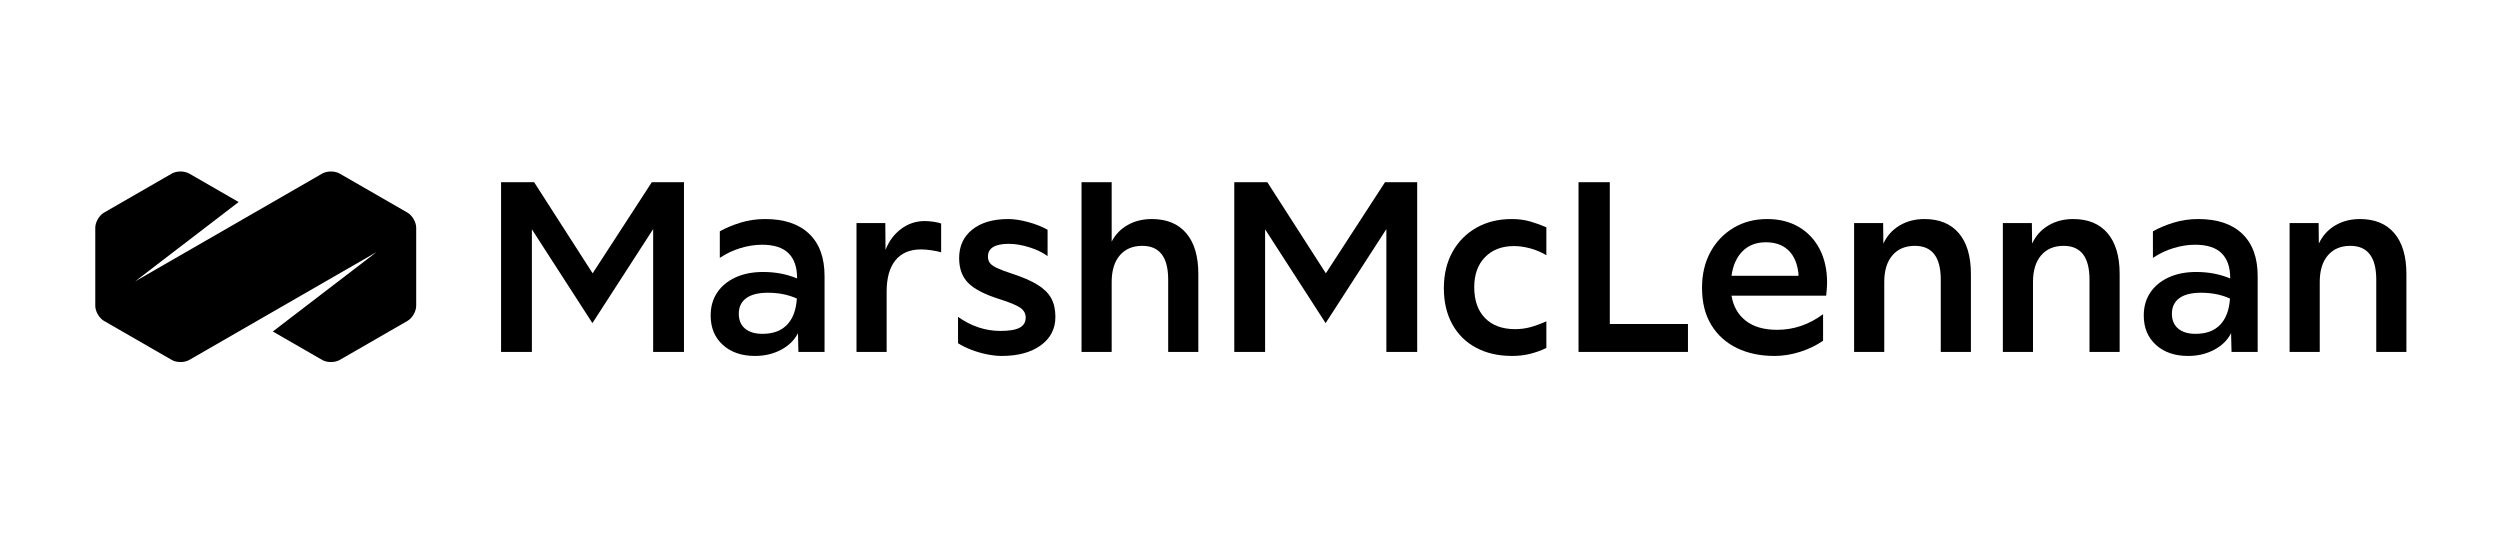
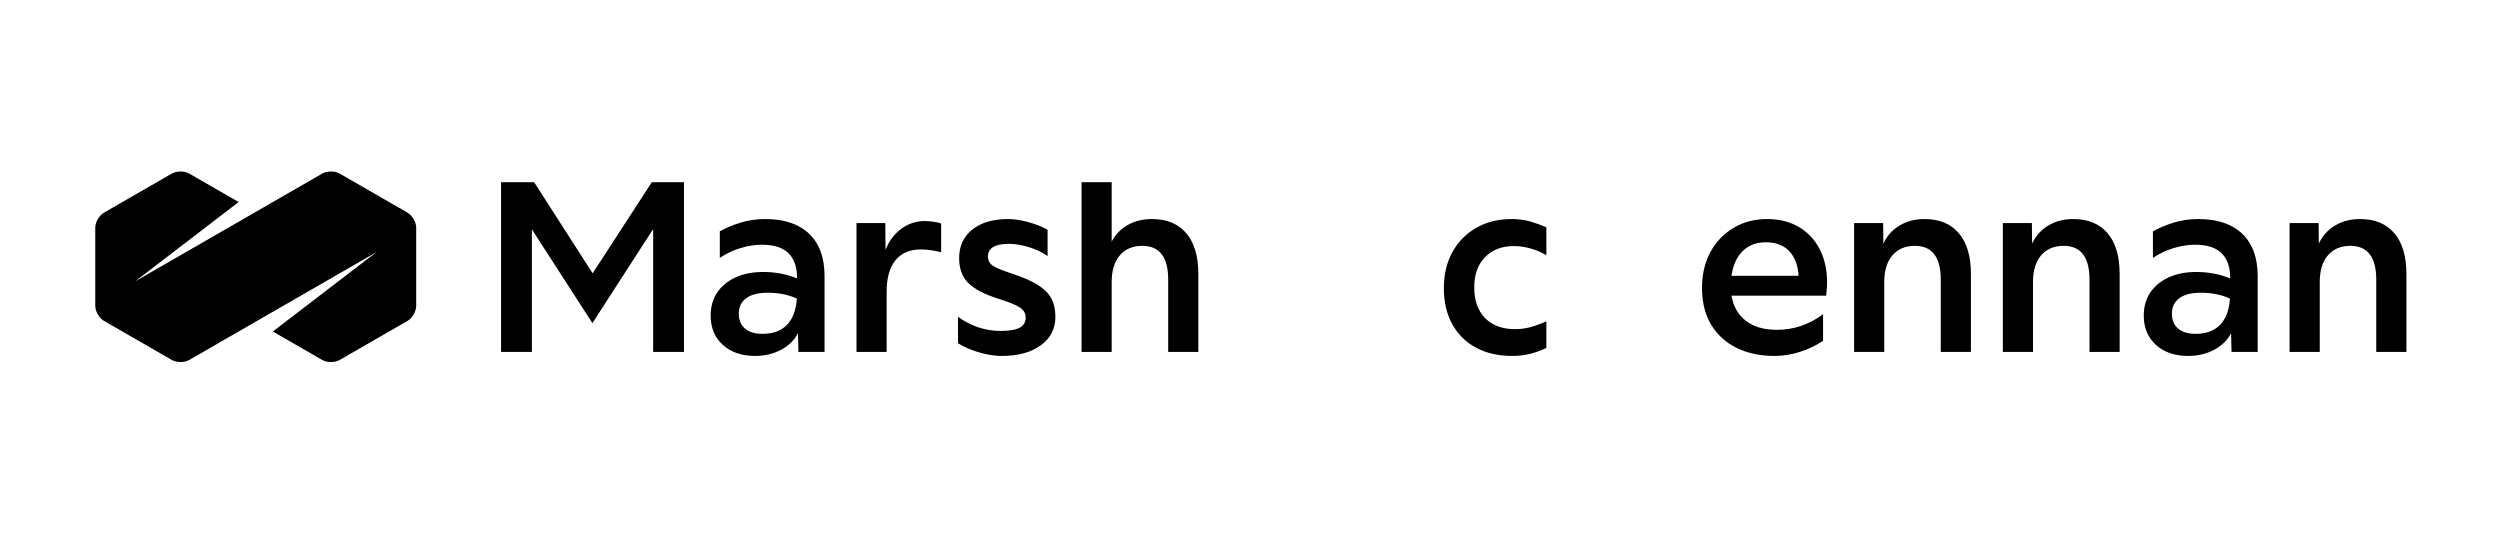
<svg xmlns="http://www.w3.org/2000/svg" width="656" height="140" viewBox="0 0 656 140" fill="none">
  <path d="M89.122 45.542L106.93 55.8C108.184 56.523 109.21 58.298 109.21 59.746V80.254C109.21 81.702 108.184 83.477 106.93 84.2L89.122 94.458C87.868 95.181 85.815 95.181 84.561 94.458L71.59 86.986L98.776 66.157L49.648 94.458C48.394 95.181 46.342 95.181 45.087 94.458L27.279 84.2C26.025 83.477 24.999 81.702 25 80.253V59.744C24.999 58.298 26.025 56.523 27.279 55.8L45.087 45.542C46.342 44.819 48.394 44.819 49.648 45.542L62.62 53.014L35.433 73.843L84.561 45.542C85.815 44.819 87.868 44.819 89.122 45.542Z" fill="black" />
  <path d="M131.48 92.345V47.808H140.153L155.507 71.717L171.036 47.808H179.475V92.345H171.388V60.114L155.448 84.785L139.567 60.173V92.345H131.48Z" fill="black" />
  <path fill-rule="evenodd" clip-rule="evenodd" d="M198.137 93.4C194.621 93.4 191.798 92.433 189.669 90.5C187.539 88.566 186.476 85.997 186.476 82.793C186.476 80.489 187.042 78.486 188.175 76.787C189.308 75.087 190.909 73.76 192.98 72.802C195.051 71.845 197.473 71.366 200.247 71.366C203.489 71.366 206.459 71.933 209.155 73.066V72.948C209.155 70.097 208.402 67.929 206.898 66.444C205.394 64.959 203.079 64.217 199.954 64.217C198.117 64.217 196.233 64.51 194.299 65.096C192.365 65.682 190.558 66.541 188.878 67.674V60.7C190.48 59.802 192.296 59.041 194.328 58.415C196.359 57.791 198.508 57.477 200.774 57.477C205.775 57.477 209.623 58.767 212.319 61.345C215.015 63.923 216.362 67.615 216.362 72.421V92.346H209.506L209.389 87.423C208.451 89.26 206.966 90.715 204.935 91.789C202.903 92.863 200.637 93.4 198.137 93.4ZM193.859 82.325C193.859 84.005 194.406 85.304 195.5 86.222C196.593 87.14 198.117 87.599 200.071 87.599C202.845 87.599 204.994 86.808 206.517 85.225C208.041 83.643 208.9 81.348 209.096 78.339C206.869 77.324 204.329 76.816 201.478 76.816C198.977 76.816 197.082 77.295 195.793 78.251C194.504 79.209 193.859 80.566 193.859 82.325Z" fill="black" />
  <path d="M224.745 92.346V58.532H232.304L232.363 65.565C233.261 63.26 234.628 61.424 236.465 60.056C238.301 58.689 240.371 58.005 242.677 58.005C243.301 58.005 244.044 58.063 244.904 58.181C245.763 58.298 246.447 58.454 246.955 58.65V66.209C246.329 66.014 245.509 65.838 244.493 65.682C243.477 65.526 242.54 65.447 241.681 65.447C238.751 65.447 236.513 66.395 234.971 68.289C233.427 70.185 232.656 72.929 232.656 76.523V92.346H224.745Z" fill="black" />
  <path d="M262.871 93.4C261.66 93.4 260.341 93.254 258.916 92.961C257.489 92.668 256.122 92.267 254.813 91.759C253.504 91.252 252.361 90.686 251.385 90.06V83.145C254.862 85.606 258.573 86.837 262.519 86.837C264.824 86.837 266.504 86.554 267.559 85.987C268.614 85.421 269.142 84.532 269.142 83.321C269.142 82.266 268.663 81.407 267.706 80.742C266.748 80.079 264.902 79.317 262.168 78.457C258.339 77.246 255.634 75.84 254.051 74.237C252.469 72.636 251.678 70.468 251.678 67.733C251.678 64.568 252.83 62.068 255.136 60.232C257.44 58.396 260.585 57.477 264.571 57.477C266.094 57.477 267.832 57.741 269.786 58.269C271.739 58.796 273.439 59.47 274.884 60.29V67.205C273.633 66.267 272.042 65.497 270.109 64.89C268.175 64.285 266.387 63.982 264.746 63.982C261.074 63.982 259.238 65.096 259.238 67.323C259.238 67.987 259.404 68.544 259.736 68.993C260.067 69.442 260.683 69.882 261.582 70.311C262.48 70.742 263.769 71.23 265.45 71.776C268.34 72.714 270.616 73.701 272.277 74.736C273.937 75.771 275.129 76.953 275.852 78.281C276.574 79.61 276.936 81.231 276.936 83.145C276.936 86.271 275.655 88.762 273.097 90.617C270.538 92.472 267.129 93.4 262.871 93.4Z" fill="black" />
  <path d="M283.793 92.345V47.808H291.704V63.395C292.68 61.52 294.087 60.065 295.924 59.03C297.76 57.995 299.869 57.477 302.253 57.477C306.159 57.477 309.168 58.717 311.277 61.198C313.387 63.679 314.442 67.244 314.442 71.893V92.345H306.53V73.358C306.53 67.459 304.264 64.509 299.733 64.509C297.232 64.509 295.269 65.339 293.843 67C292.417 68.661 291.704 70.995 291.704 74.003V92.345H283.793Z" fill="black" />
-   <path d="M323.875 92.345V47.808H332.548L347.902 71.717L363.432 47.808H371.87V92.345H363.783V60.114L347.844 84.785L331.963 60.173V92.345H323.875Z" fill="black" />
  <path d="M396.801 93.4C393.168 93.4 390.003 92.677 387.307 91.232C384.612 89.787 382.531 87.726 381.066 85.049C379.602 82.374 378.869 79.239 378.869 75.644C378.869 72.011 379.621 68.837 381.125 66.121C382.629 63.406 384.719 61.286 387.395 59.763C390.071 58.239 393.168 57.477 396.684 57.477C398.442 57.477 400.063 57.693 401.548 58.122C403.032 58.552 404.439 59.06 405.767 59.646V66.971C404.478 66.19 403.081 65.594 401.577 65.183C400.073 64.773 398.637 64.568 397.27 64.568C394.105 64.568 391.575 65.535 389.681 67.469C387.786 69.403 386.839 72.031 386.839 75.351C386.839 78.828 387.786 81.534 389.681 83.468C391.575 85.401 394.203 86.368 397.563 86.368C398.93 86.368 400.238 86.203 401.489 85.87C402.739 85.538 404.165 85.02 405.767 84.317V91.291C404.516 91.916 403.139 92.424 401.636 92.814C400.131 93.204 398.519 93.4 396.801 93.4Z" fill="black" />
-   <path d="M414.205 92.345V47.808H422.41V85.02H442.92V92.345H414.205Z" fill="black" />
  <path fill-rule="evenodd" clip-rule="evenodd" d="M465.598 93.4C461.926 93.4 458.663 92.717 455.812 91.349C452.96 89.982 450.713 87.97 449.073 85.313C447.432 82.657 446.611 79.395 446.611 75.527C446.611 71.972 447.344 68.846 448.809 66.15C450.273 63.455 452.295 61.336 454.874 59.792C457.452 58.249 460.402 57.477 463.723 57.477C466.888 57.477 469.651 58.172 472.015 59.558C474.378 60.945 476.205 62.889 477.494 65.389C478.784 67.889 479.428 70.819 479.428 74.179C479.428 74.648 479.408 75.108 479.369 75.556L479.275 76.64C479.251 76.919 479.224 77.232 479.194 77.578H454.346C454.815 80.391 456.065 82.588 458.097 84.171C460.128 85.753 462.863 86.544 466.301 86.544C470.677 86.544 474.7 85.177 478.374 82.442V89.415C476.615 90.627 474.613 91.594 472.367 92.316C470.119 93.039 467.863 93.4 465.598 93.4ZM463.371 63.572C460.87 63.572 458.839 64.344 457.276 65.887C455.714 67.431 454.737 69.589 454.346 72.362H471.927C471.927 71.855 471.888 71.406 471.81 71.014C471.419 68.592 470.501 66.746 469.056 65.477C467.61 64.207 465.715 63.572 463.371 63.572Z" fill="black" />
  <path d="M486.519 92.346V58.532H494.136L494.195 63.923C495.133 61.893 496.548 60.31 498.444 59.177C500.338 58.044 502.517 57.477 504.978 57.477C508.884 57.477 511.893 58.718 514.003 61.199C516.112 63.68 517.167 67.245 517.167 71.893V92.346H509.256V73.359C509.256 67.46 506.99 64.51 502.458 64.51C499.958 64.51 497.994 65.34 496.568 67C495.142 68.661 494.429 70.995 494.429 74.003V92.346H486.519Z" fill="black" />
  <path d="M525.547 92.346V58.532H533.165L533.224 63.923C534.161 61.893 535.577 60.31 537.473 59.177C539.367 58.044 541.545 57.477 544.007 57.477C547.913 57.477 550.922 58.718 553.031 61.199C555.141 63.68 556.196 67.245 556.196 71.893V92.346H548.285V73.359C548.285 67.46 546.019 64.51 541.487 64.51C538.986 64.51 537.023 65.34 535.597 67C534.171 68.661 533.458 70.995 533.458 74.003V92.346H525.547Z" fill="black" />
  <path fill-rule="evenodd" clip-rule="evenodd" d="M574.185 93.4C570.67 93.4 567.847 92.433 565.718 90.5C563.588 88.566 562.523 85.997 562.523 82.793C562.523 80.489 563.09 78.486 564.223 76.787C565.356 75.087 566.957 73.76 569.028 72.802C571.099 71.845 573.521 71.366 576.295 71.366C579.538 71.366 582.507 71.933 585.202 73.066V72.948C585.202 70.097 584.45 67.929 582.946 66.444C581.442 64.959 579.128 64.217 576.002 64.217C574.166 64.217 572.281 64.51 570.347 65.096C568.413 65.682 566.605 66.541 564.926 67.674V60.7C566.528 59.802 568.345 59.041 570.377 58.415C572.407 57.791 574.557 57.477 576.823 57.477C581.823 57.477 585.671 58.767 588.367 61.345C591.063 63.923 592.411 67.615 592.411 72.421V92.346H585.554L585.437 87.423C584.499 89.26 583.014 90.715 580.983 91.789C578.952 92.863 576.685 93.4 574.185 93.4ZM569.908 82.325C569.908 84.005 570.454 85.304 571.548 86.222C572.642 87.14 574.166 87.599 576.119 87.599C578.893 87.599 581.042 86.808 582.565 85.225C584.089 83.643 584.948 81.348 585.144 78.339C582.917 77.324 580.377 76.816 577.526 76.816C575.025 76.816 573.131 77.295 571.841 78.251C570.552 79.209 569.908 80.566 569.908 82.325Z" fill="black" />
  <path d="M600.791 92.346V58.532H608.408L608.467 63.923C609.405 61.893 610.82 60.31 612.716 59.177C614.61 58.044 616.789 57.477 619.25 57.477C623.156 57.477 626.165 58.718 628.275 61.199C630.384 63.68 631.439 67.245 631.439 71.893V92.346H623.528V73.359C623.528 67.46 621.262 64.51 616.73 64.51C614.23 64.51 612.266 65.34 610.84 67C609.414 68.661 608.701 70.995 608.701 74.003V92.346H600.791Z" fill="black" />
</svg>